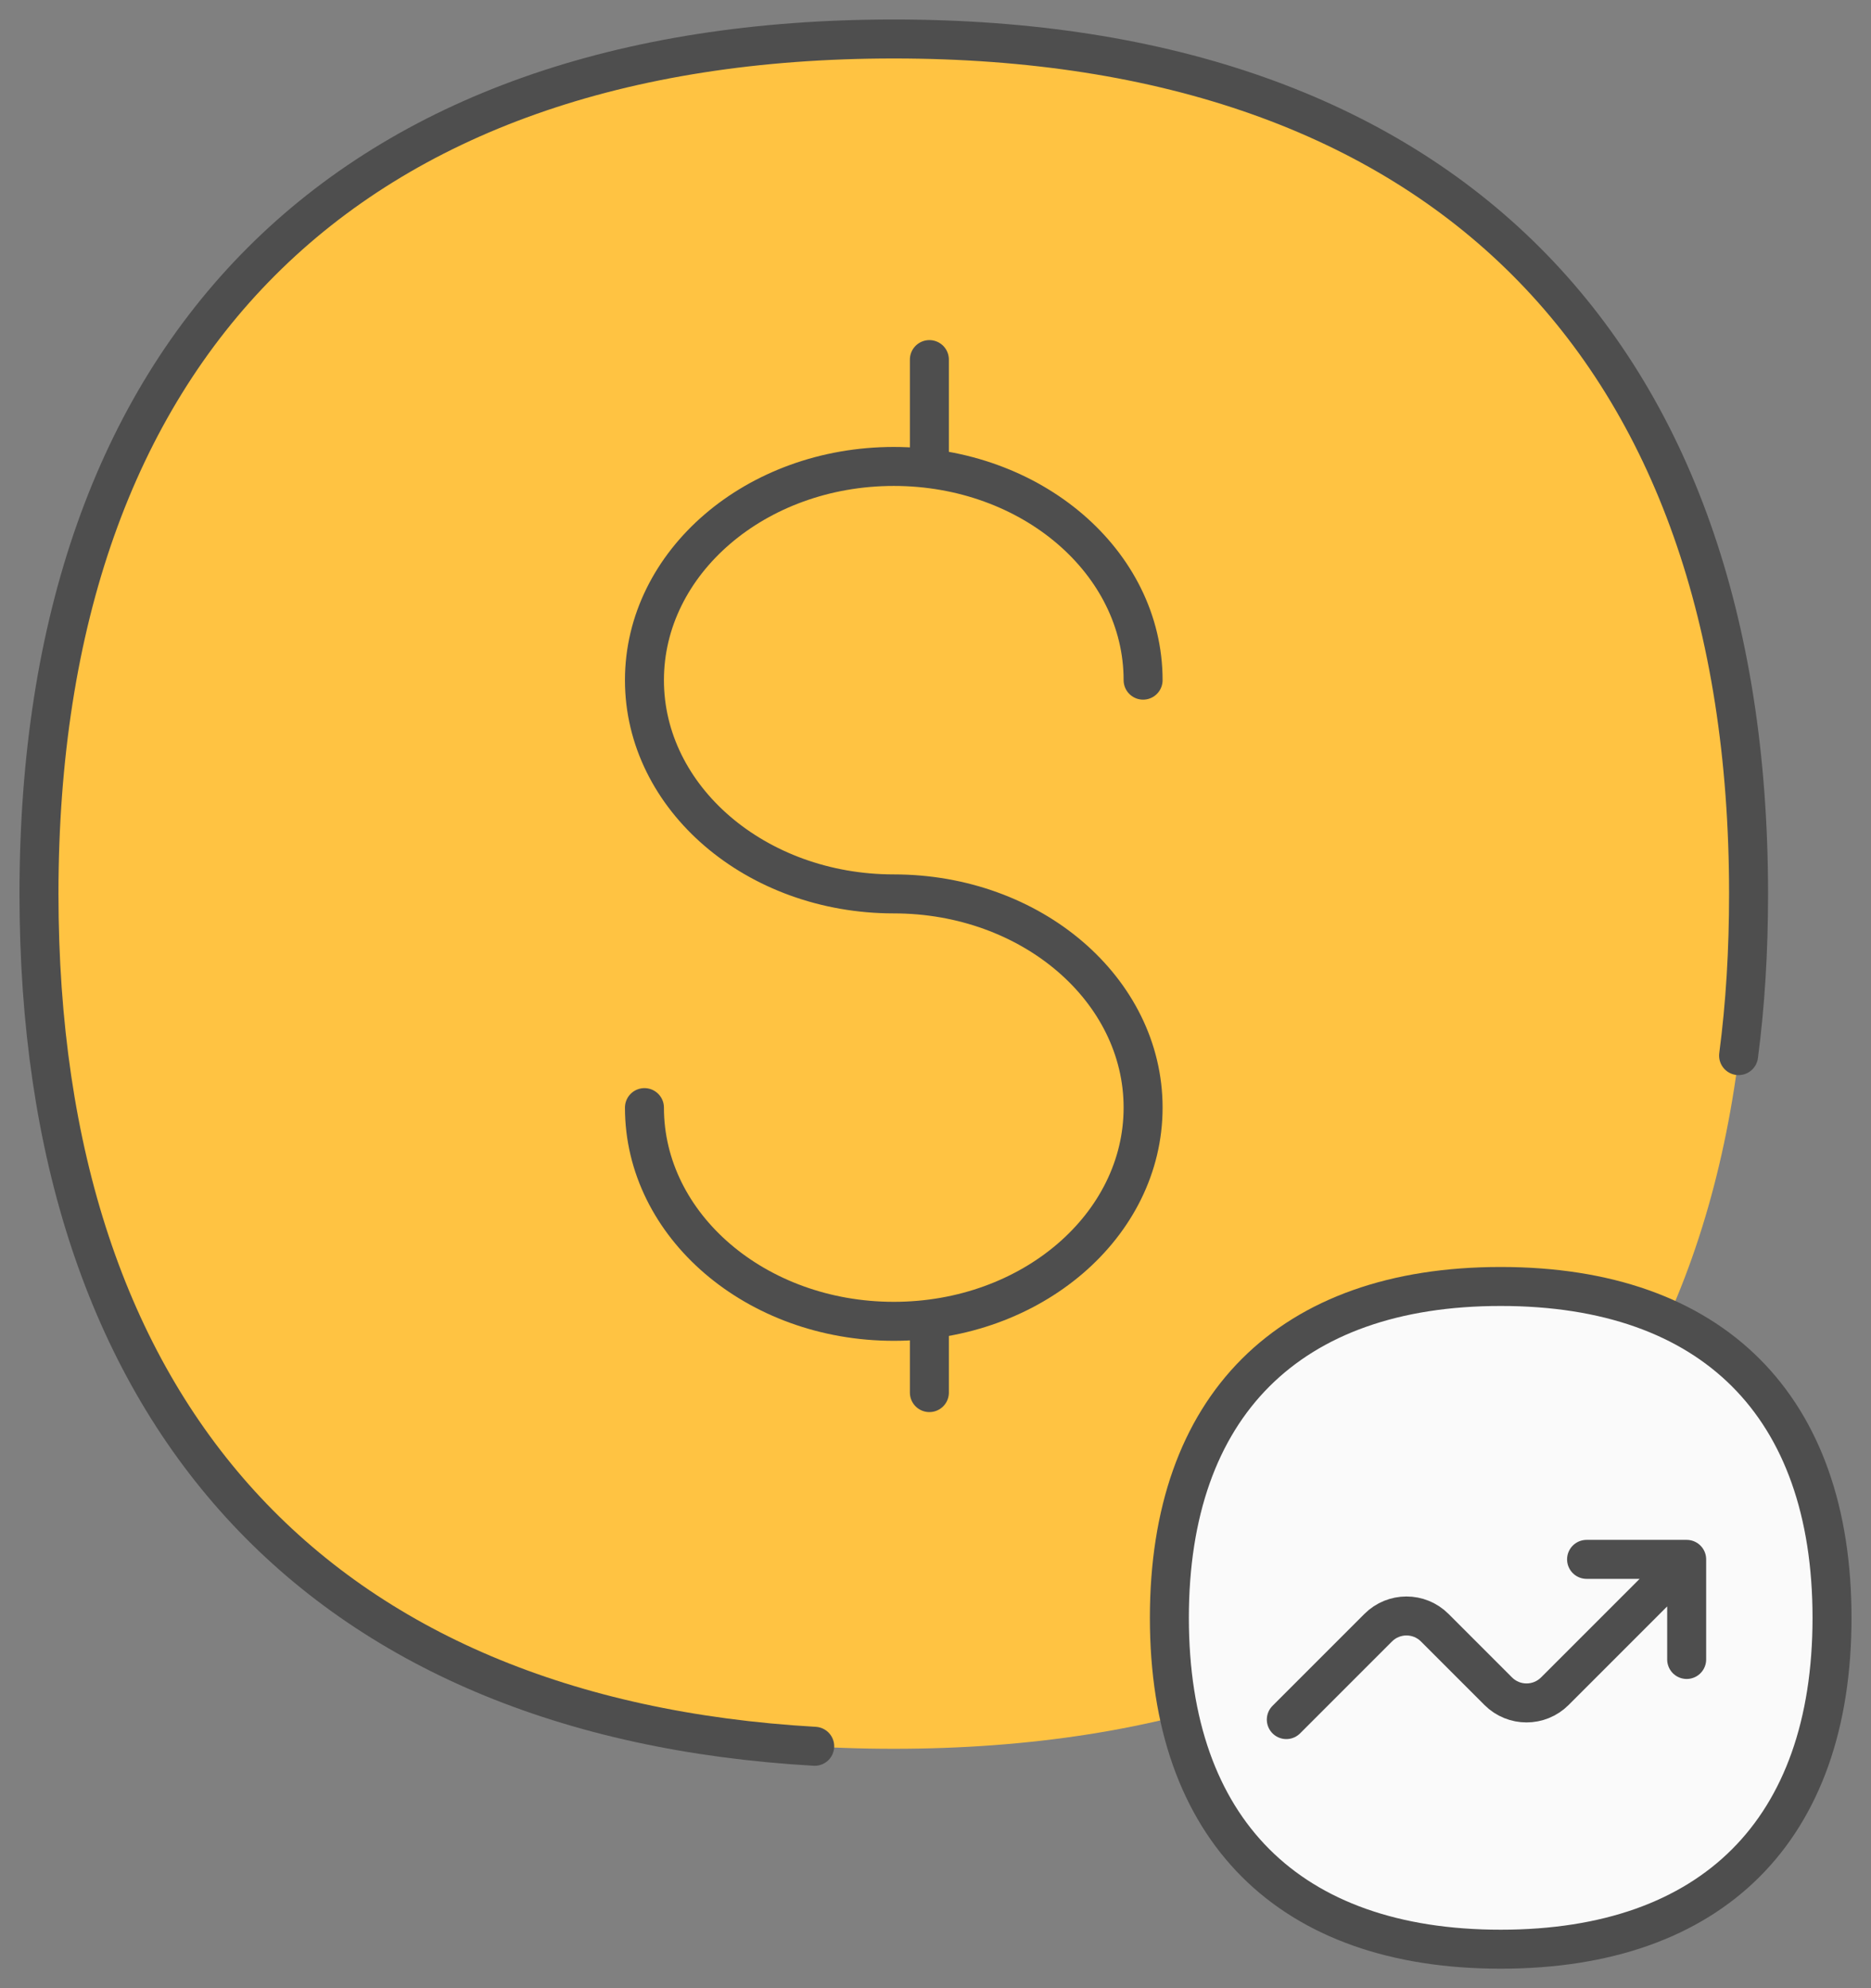
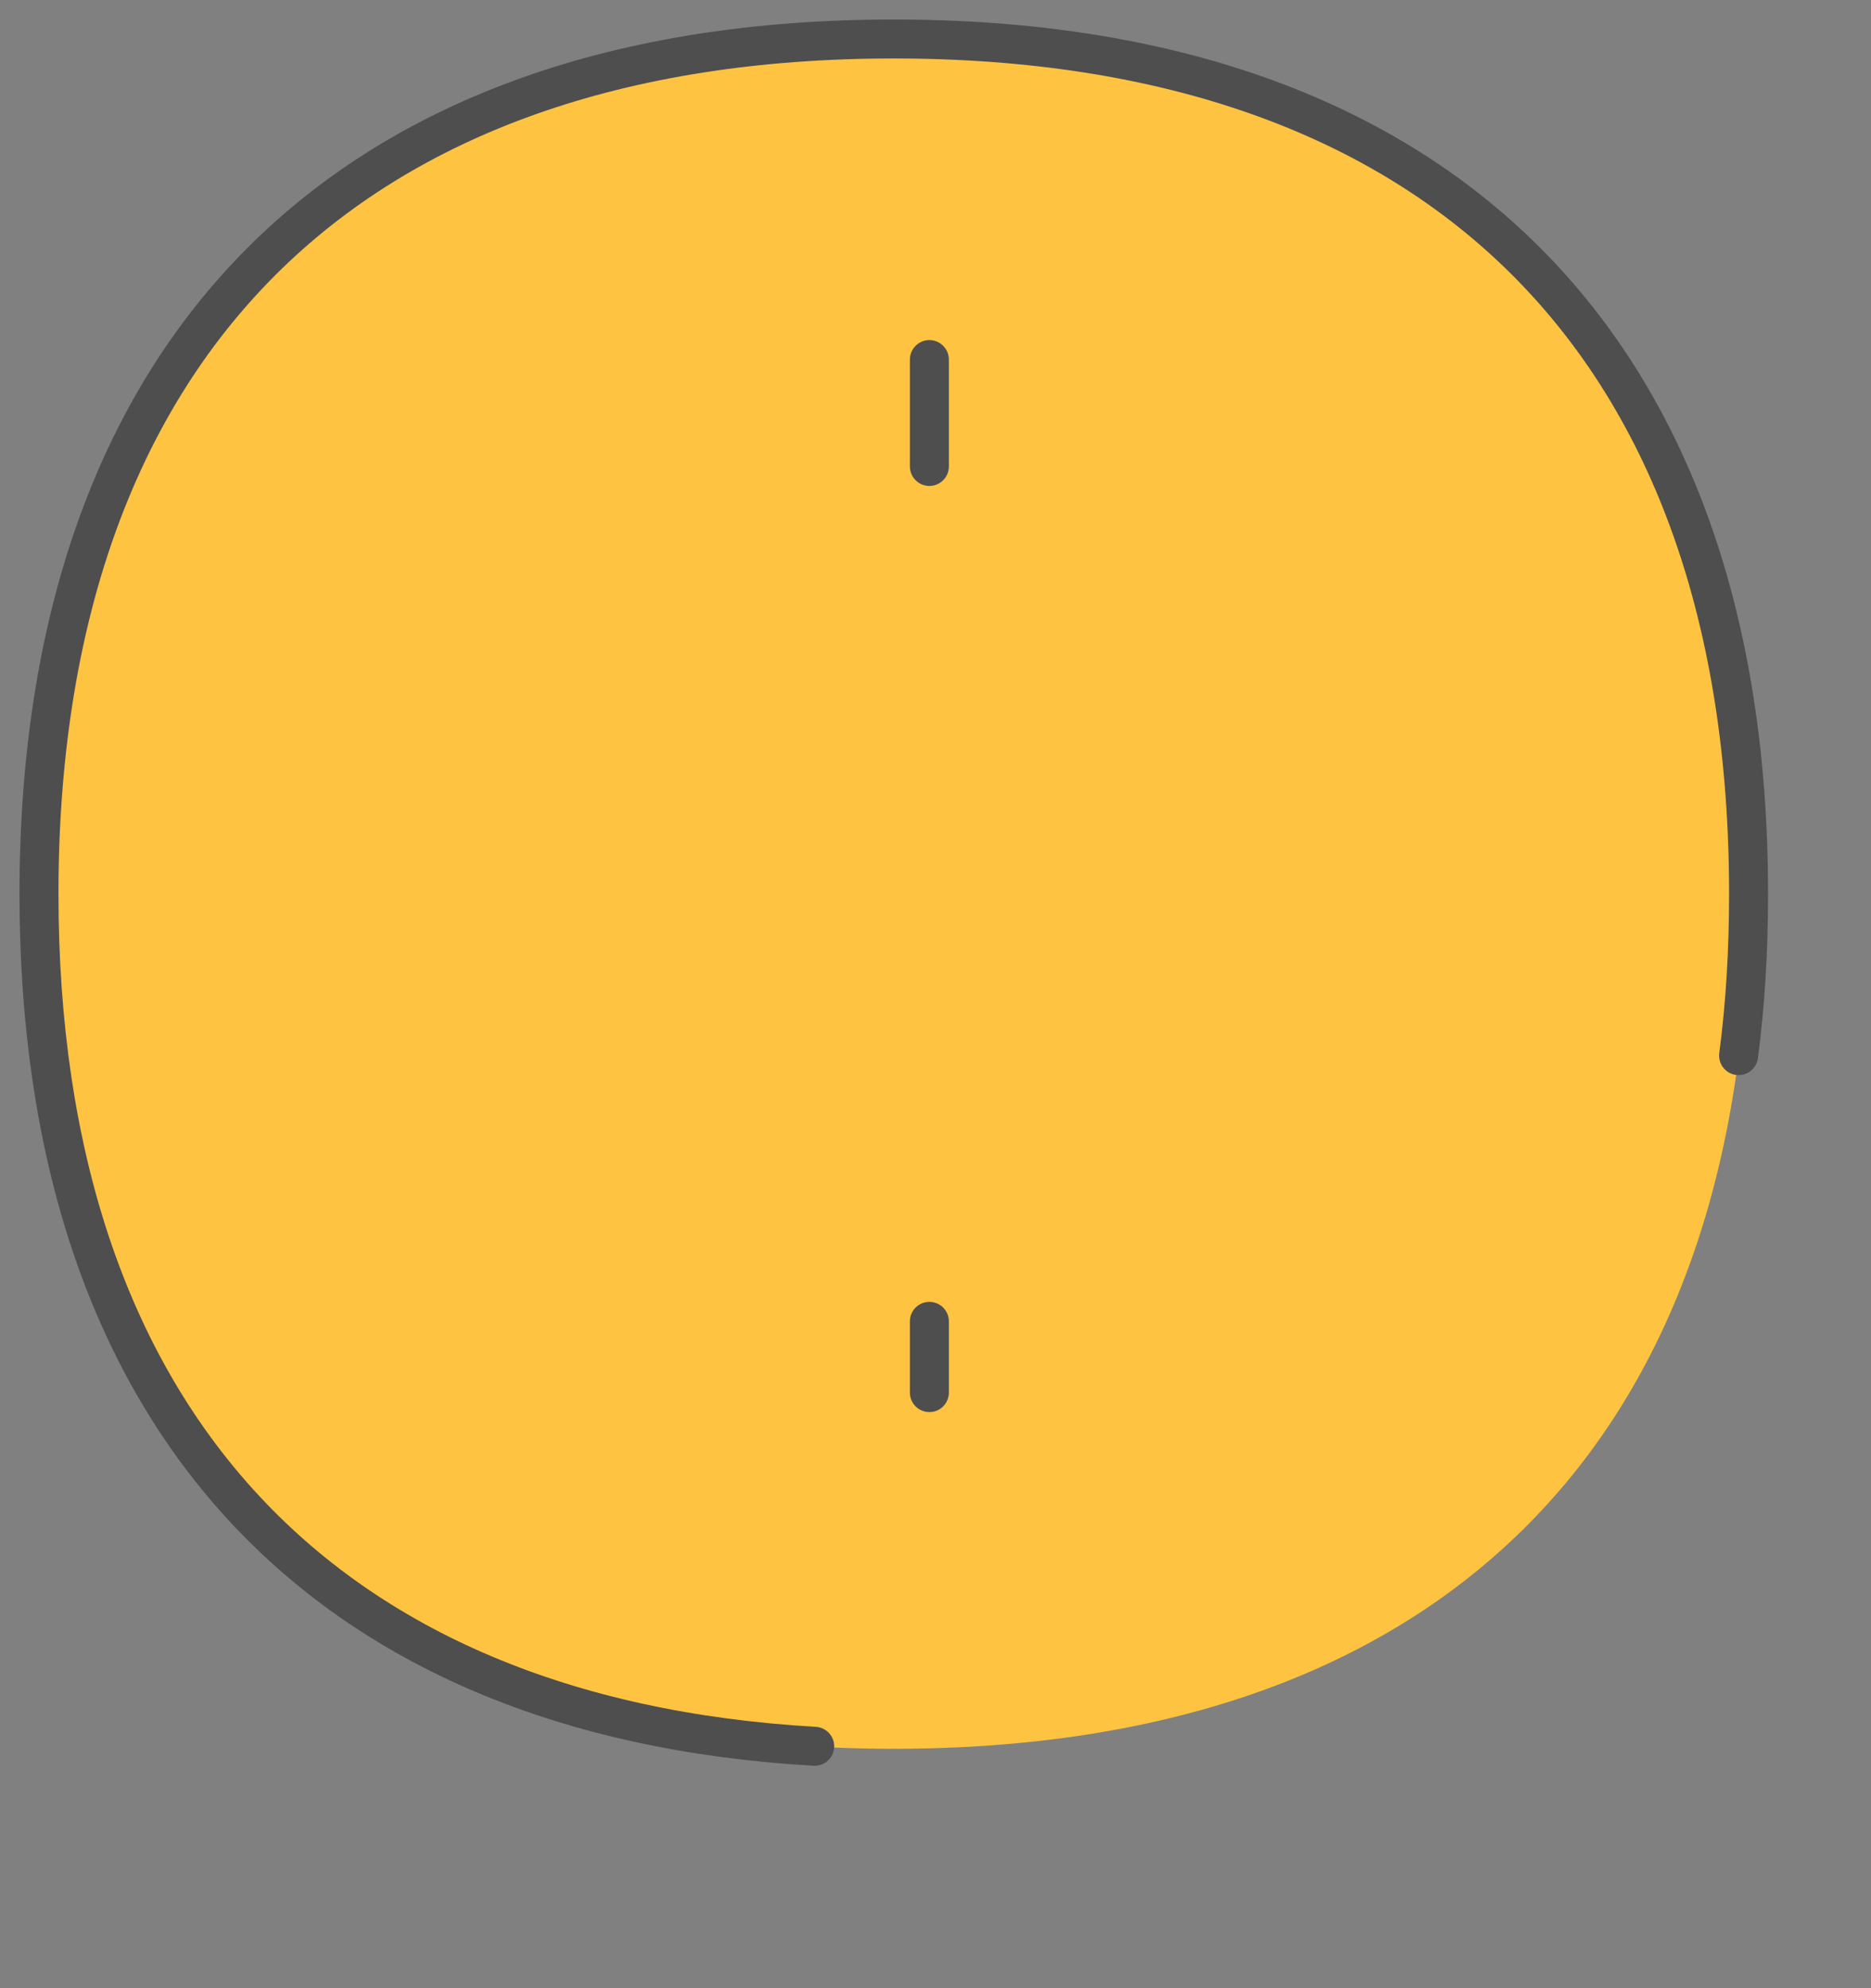
<svg xmlns="http://www.w3.org/2000/svg" width="48" height="51" viewBox="0 0 48 51" fill="none">
  <rect x="0" y="0" width="48" height="51" fill="#808080" stroke="none" />
  <path d="M22.93 44.859C36.955 44.859 44.859 36.955 44.859 22.93C44.859 8.904 36.955 1 22.93 1C8.904 1 1 8.913 1 22.93C1 36.946 8.904 44.859 22.93 44.859Z" fill="#FFC342" />
  <path d="M20.901 44.795C8.145 44.064 1 36.261 1 22.93C1 8.913 8.904 1 22.93 1C36.955 1 44.859 8.904 44.859 22.93C44.859 24.382 44.777 25.762 44.603 27.078" stroke="#4E4E4E" stroke-linecap="round" stroke-linejoin="round" />
  <path d="M23.843 33.895V35.722" stroke="#4E4E4E" stroke-linecap="round" stroke-linejoin="round" />
  <path d="M23.843 9.224V11.965" stroke="#4E4E4E" stroke-linecap="round" stroke-linejoin="round" />
-   <path d="M29.326 17.447C29.326 14.423 26.466 11.965 22.93 11.965C19.393 11.965 16.533 14.423 16.533 17.447C16.533 20.472 19.393 22.93 22.93 22.93C26.466 22.93 29.326 25.388 29.326 28.412C29.326 31.436 26.466 33.894 22.93 33.894C19.393 33.894 16.533 31.436 16.533 28.412" stroke="#4E4E4E" stroke-linecap="round" stroke-linejoin="round" />
-   <path d="M38.5 50C43.937 50 47 46.937 47 41.5C47 36.063 43.937 33 38.5 33C33.063 33 30 36.067 30 41.5C30 46.933 33.063 50 38.5 50Z" fill="#FAFAFA" stroke="#4E4E4E" stroke-linecap="round" stroke-linejoin="round" />
-   <path d="M33 44.11L35.357 41.753C35.758 41.352 36.407 41.352 36.808 41.753L38.437 43.382C38.838 43.783 39.487 43.783 39.889 43.382L43.271 40M43.271 40V42.568M43.271 40H40.703" stroke="#4E4E4E" stroke-linecap="round" stroke-linejoin="round" />
</svg>